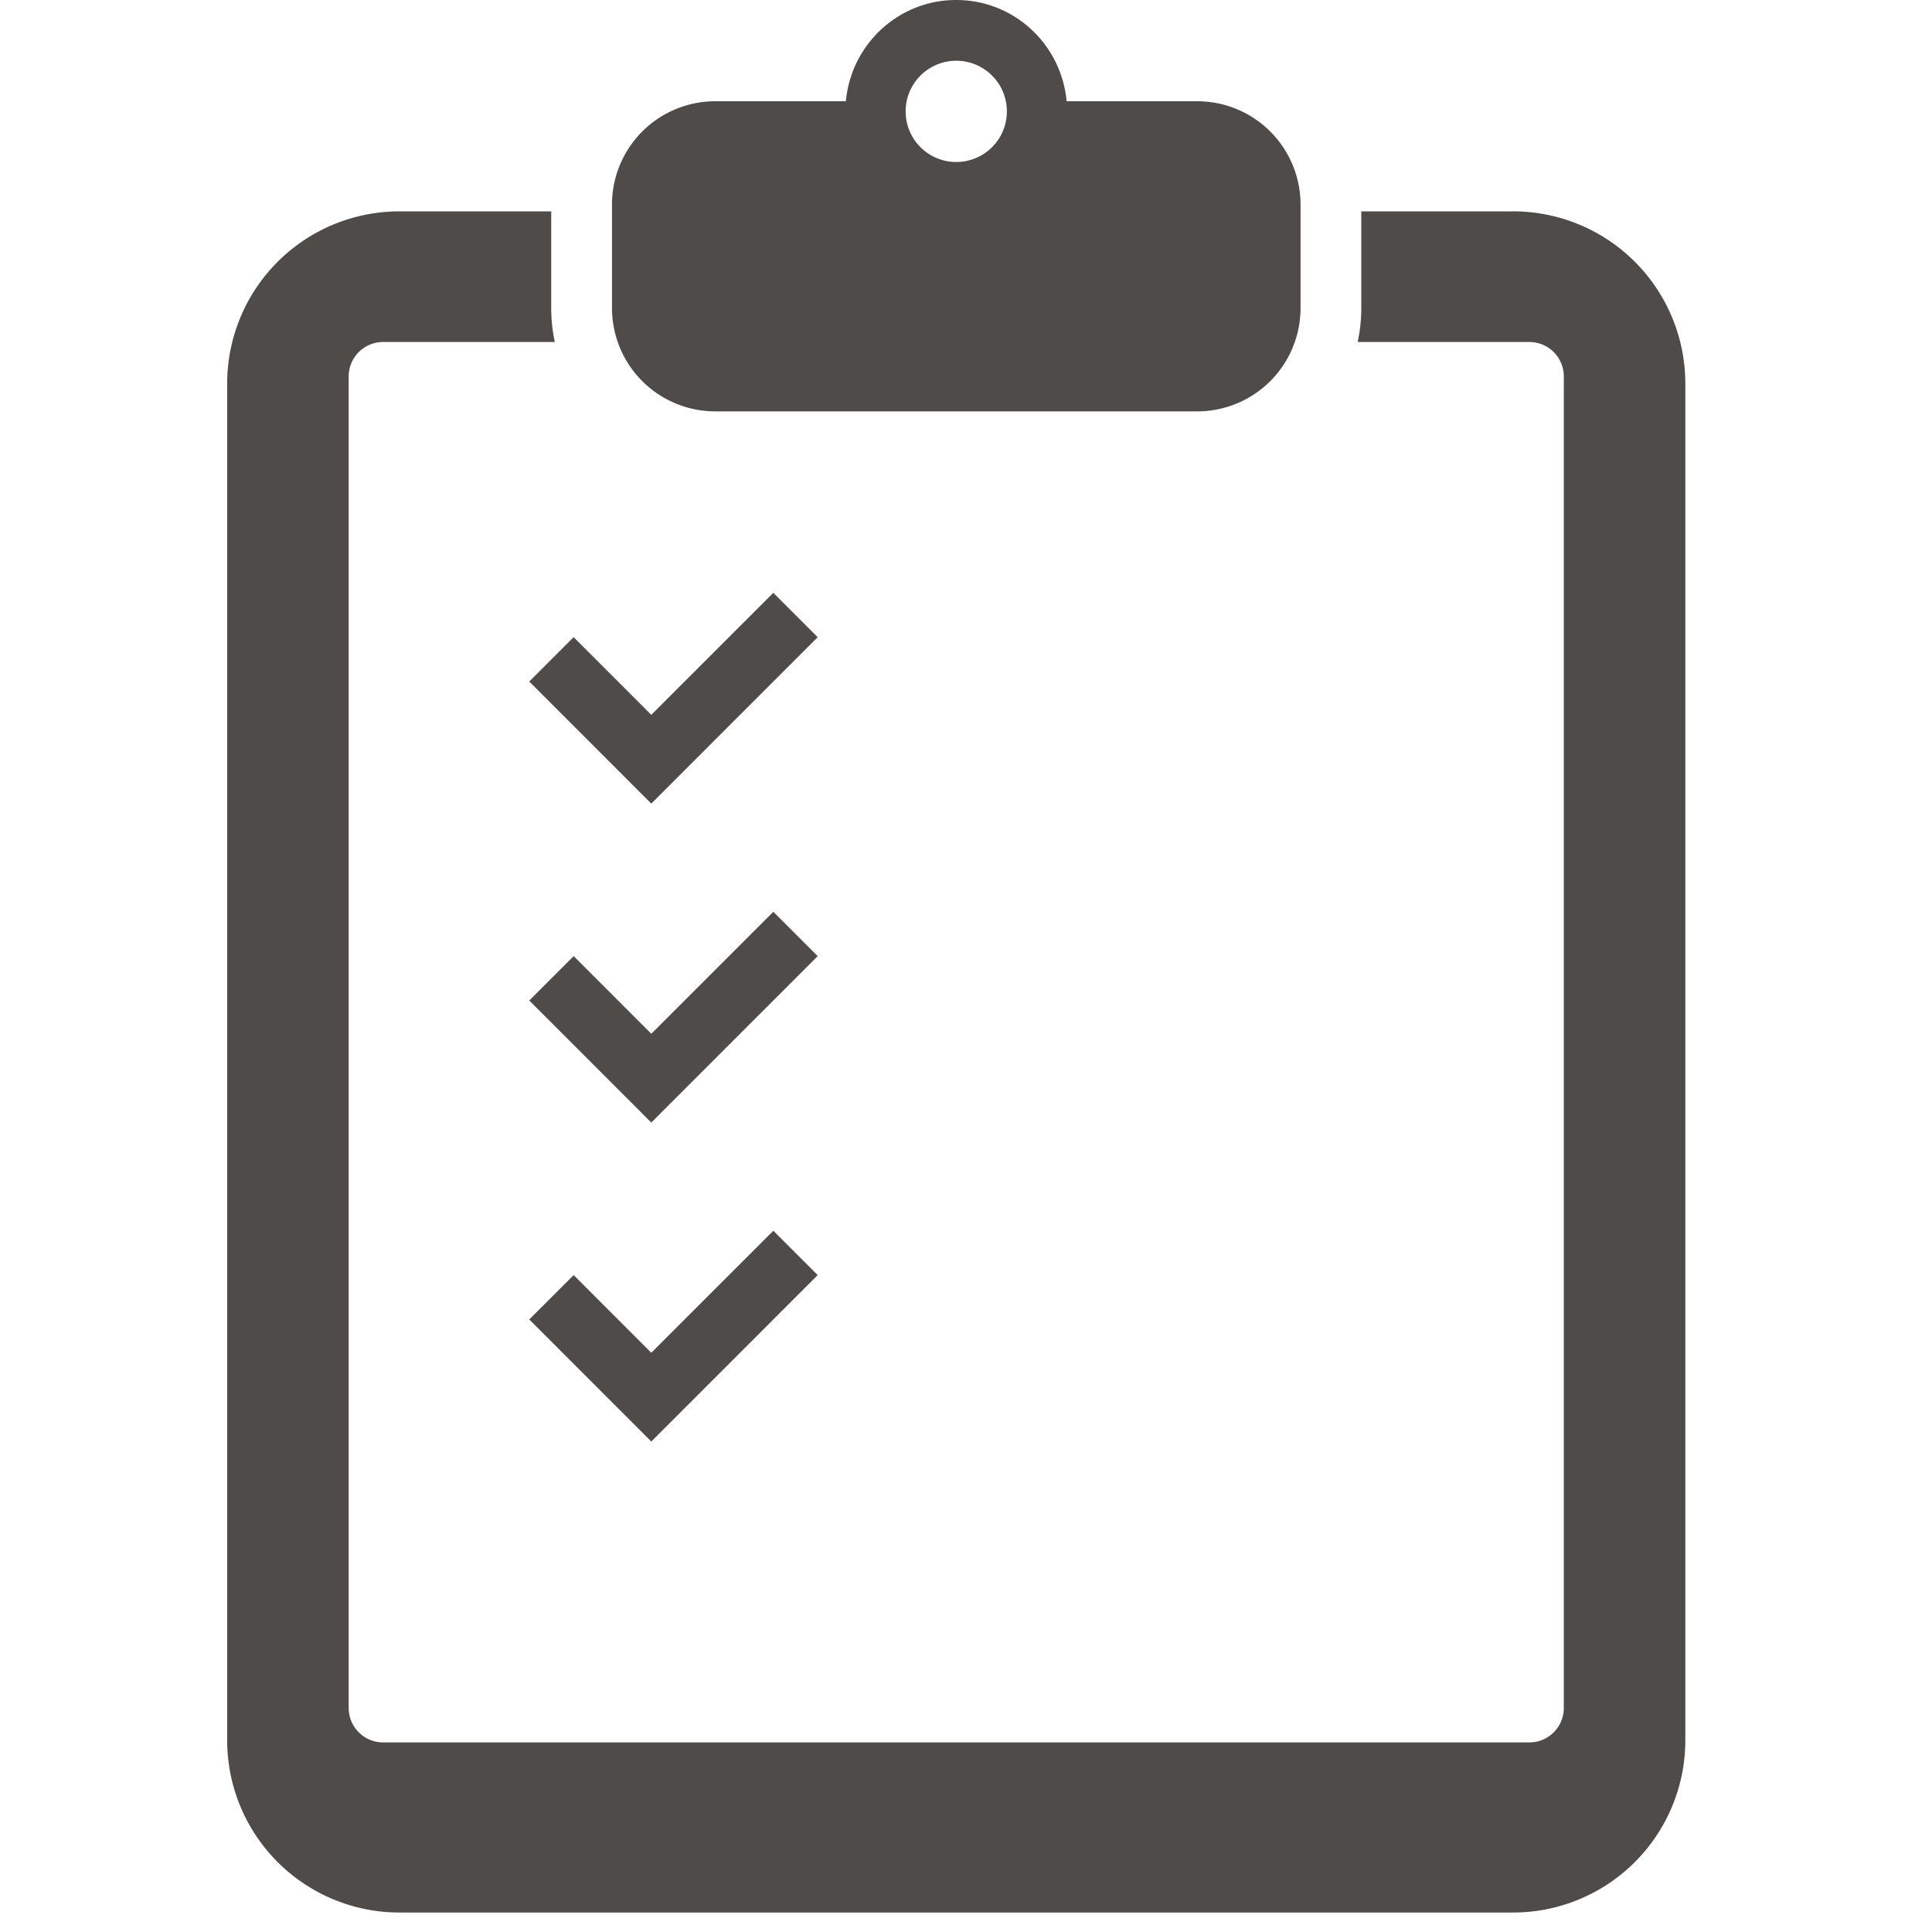
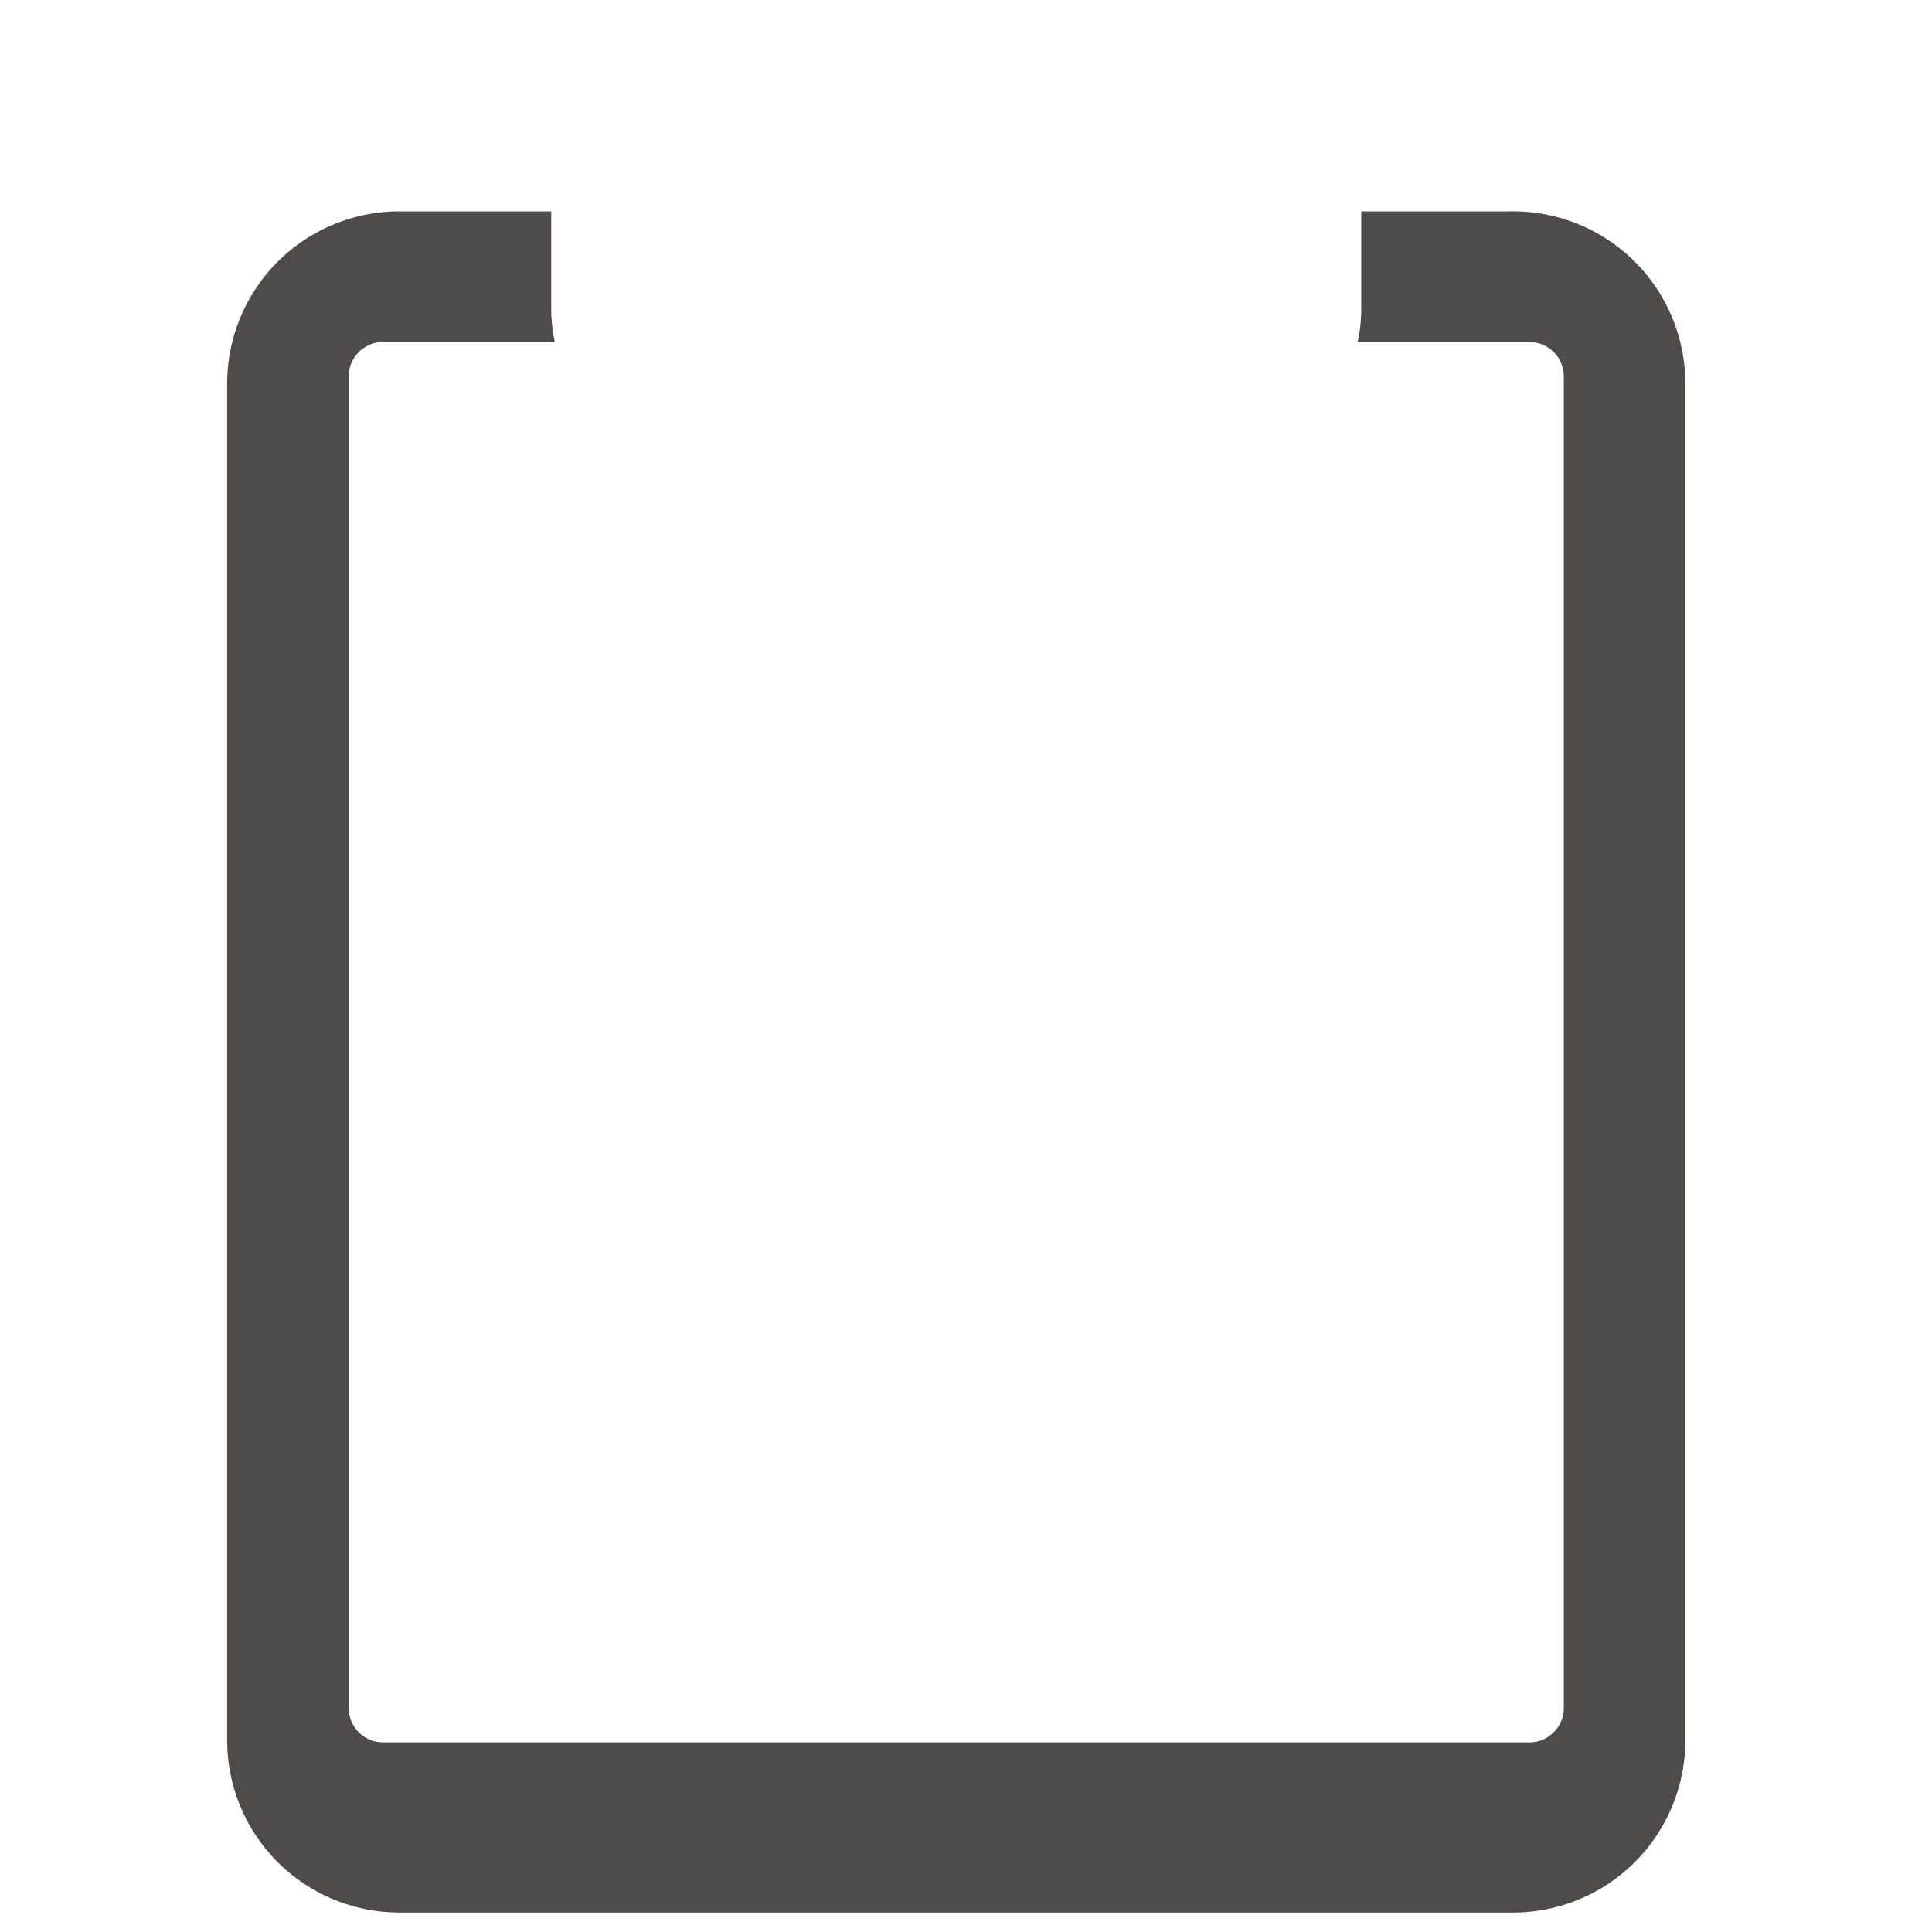
<svg xmlns="http://www.w3.org/2000/svg" width="94" height="94" fill="none" viewBox="0 0 94 94">
  <g fill="#4e4b49" clip-path="url(#a)">
    <path d="M73.62 10.284h-7.388v4.704c0 .565-.062 1.118-.174 1.652h8.352c.926 0 1.676.75 1.676 1.676V83.1c0 .925-.75 1.676-1.675 1.676H18.64a1.677 1.677 0 0 1-1.675-1.676V18.316c0-.925.75-1.676 1.676-1.676h8.353a8 8 0 0 1-.175-1.652v-4.704h-7.387a8.38 8.38 0 0 0-8.379 8.379v66.01a8.38 8.38 0 0 0 8.379 8.379H73.62a8.38 8.38 0 0 0 8.378-8.379v-66.01a8.38 8.38 0 0 0-8.378-8.38" />
-     <path d="M34.803 20.015H58.25a5.027 5.027 0 0 0 5.027-5.027V9.954a5.027 5.027 0 0 0-5.027-5.028h-6.354C51.643 2.168 49.35 0 46.526 0s-5.118 2.168-5.37 4.926h-6.353a5.027 5.027 0 0 0-5.027 5.028v5.034a5.027 5.027 0 0 0 5.027 5.027M46.526 2.956a2.463 2.463 0 1 1 0 4.926 2.463 2.463 0 0 1 0-4.926M31.688 39.098l2.16-2.16 5.936-5.937-2.158-2.158-5.938 5.936-3.777-3.778-2.16 2.159zm5.938 5.264-5.938 5.936-3.777-3.778-2.16 2.159 5.937 5.938 2.16-2.16 5.936-5.937zm-9.715 17.677-2.16 2.159 5.937 5.938 2.16-2.16 5.936-5.937-2.158-2.158-5.938 5.936z" />
  </g>
  <defs>
    <clipPath id="a">
      <path fill="#fff" d="M0 0h93.052v93.052H0z" />
    </clipPath>
  </defs>
</svg>